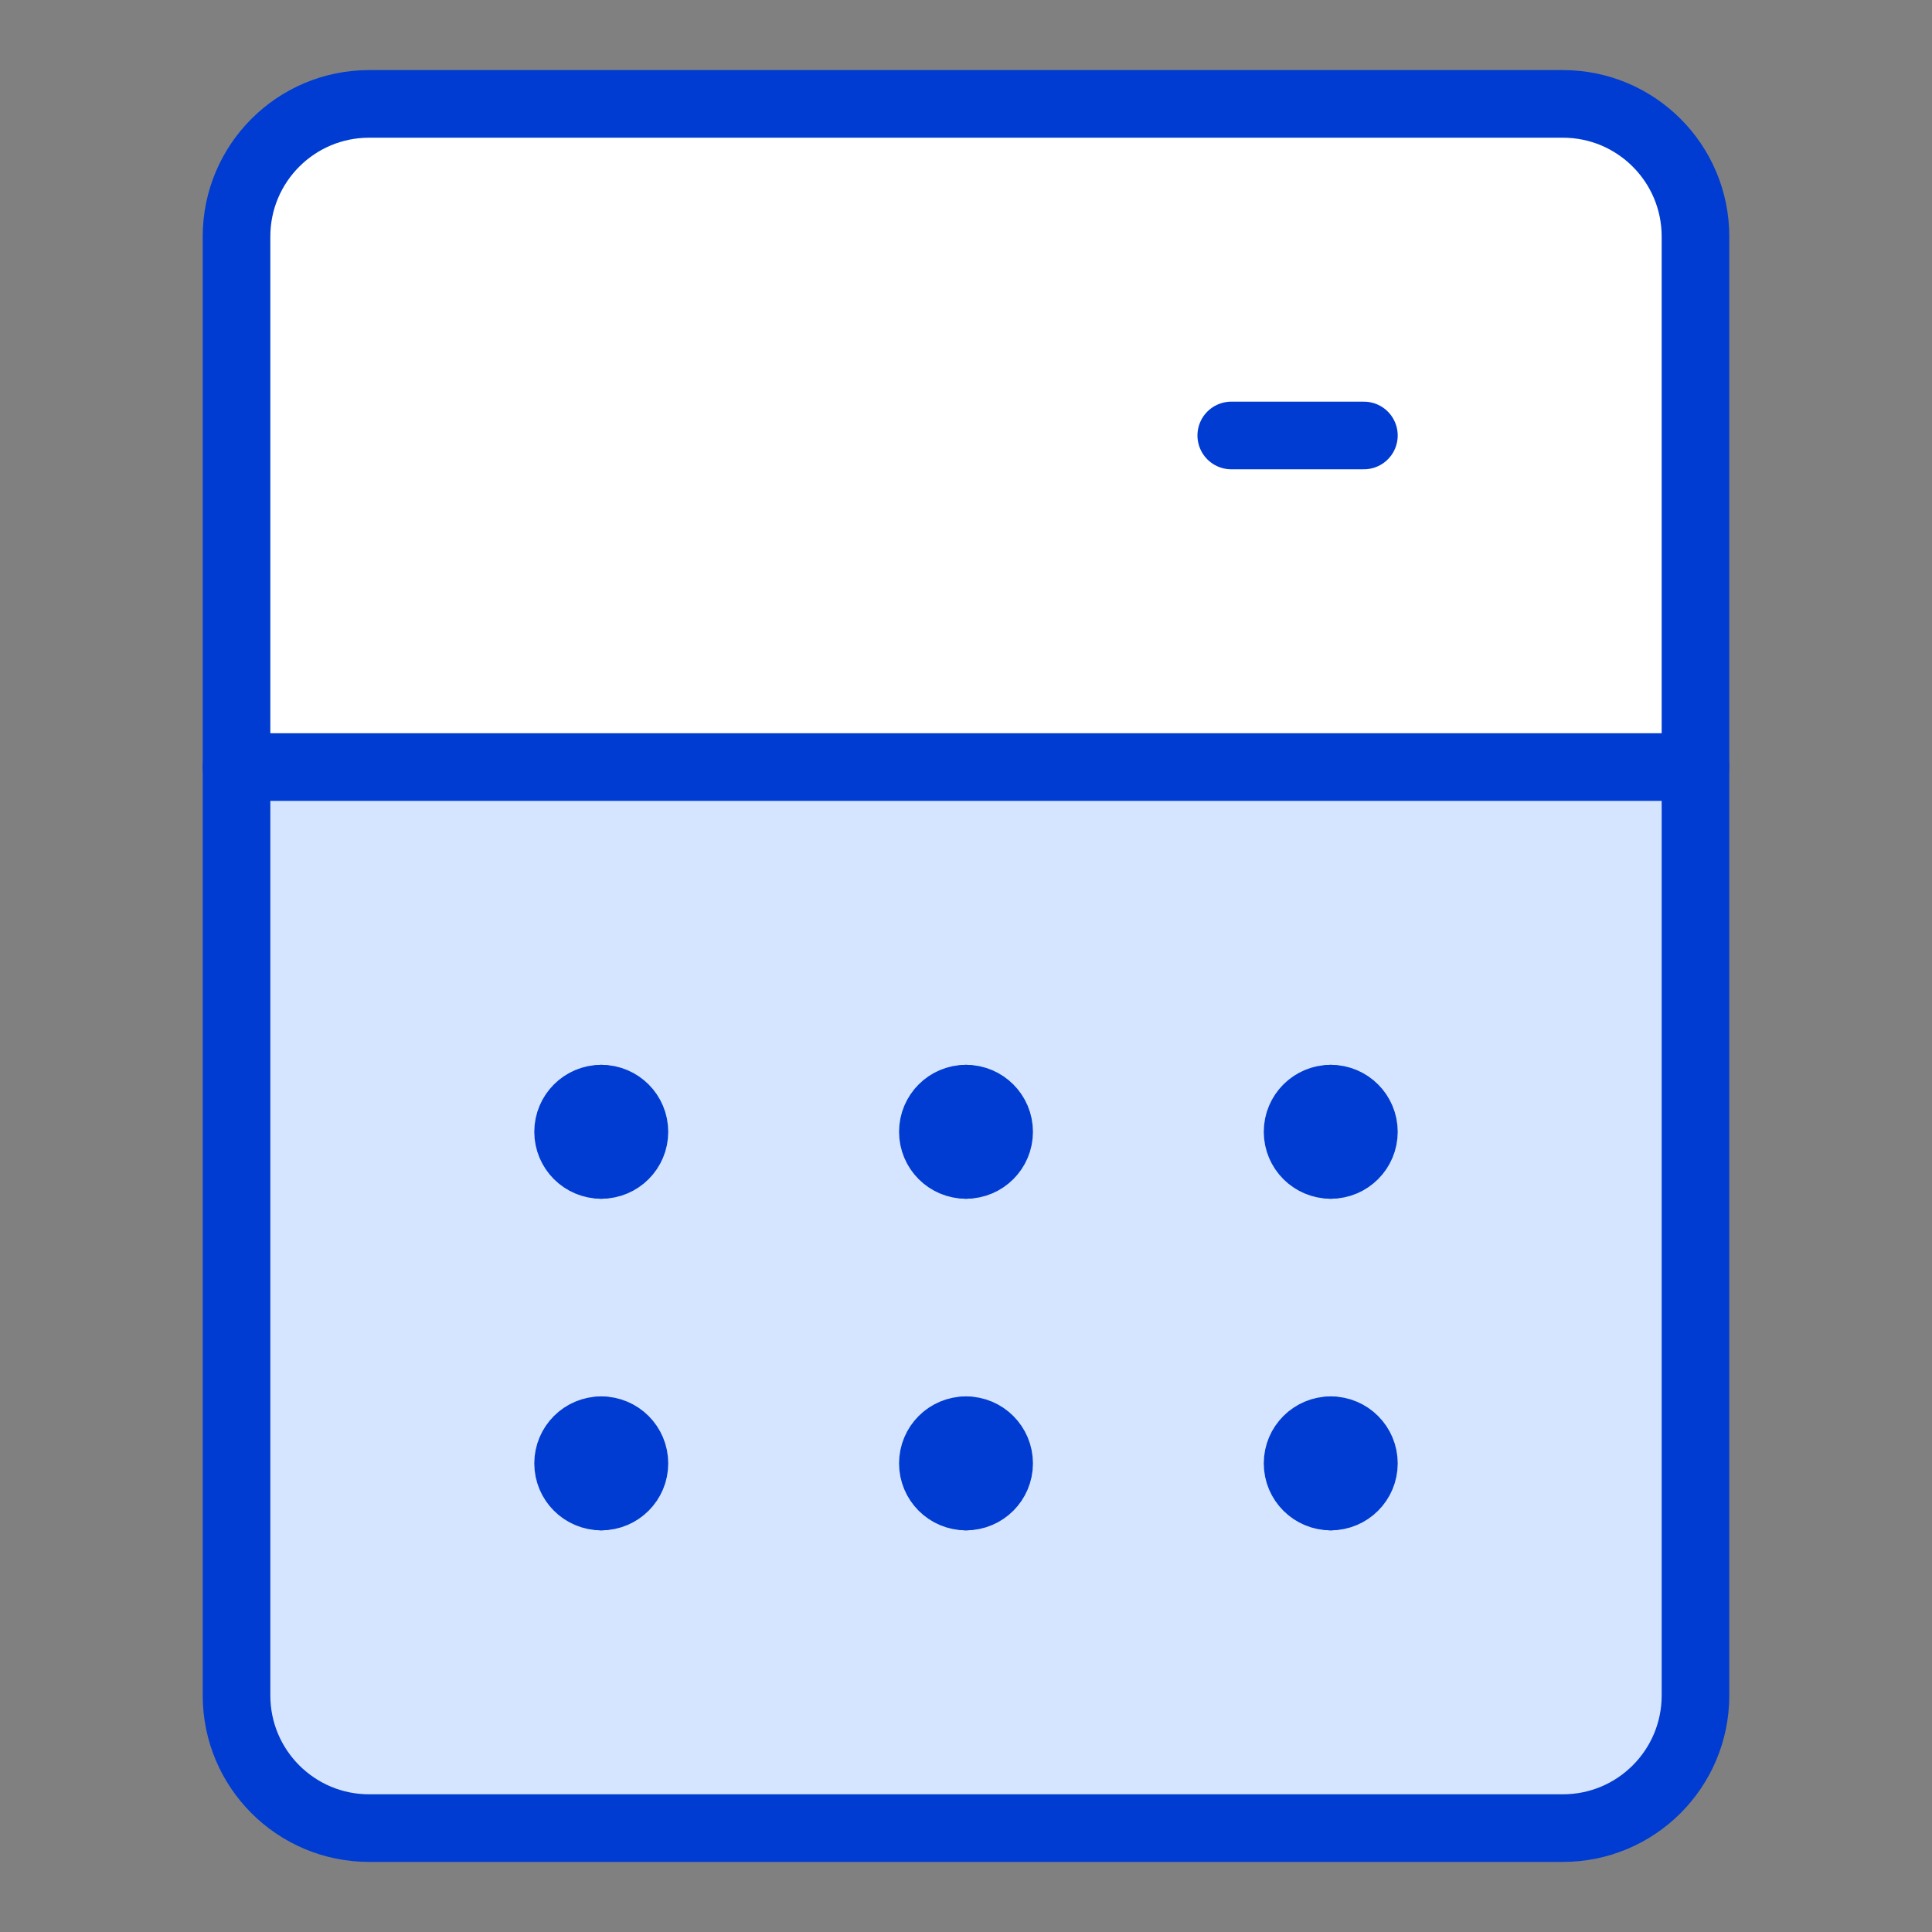
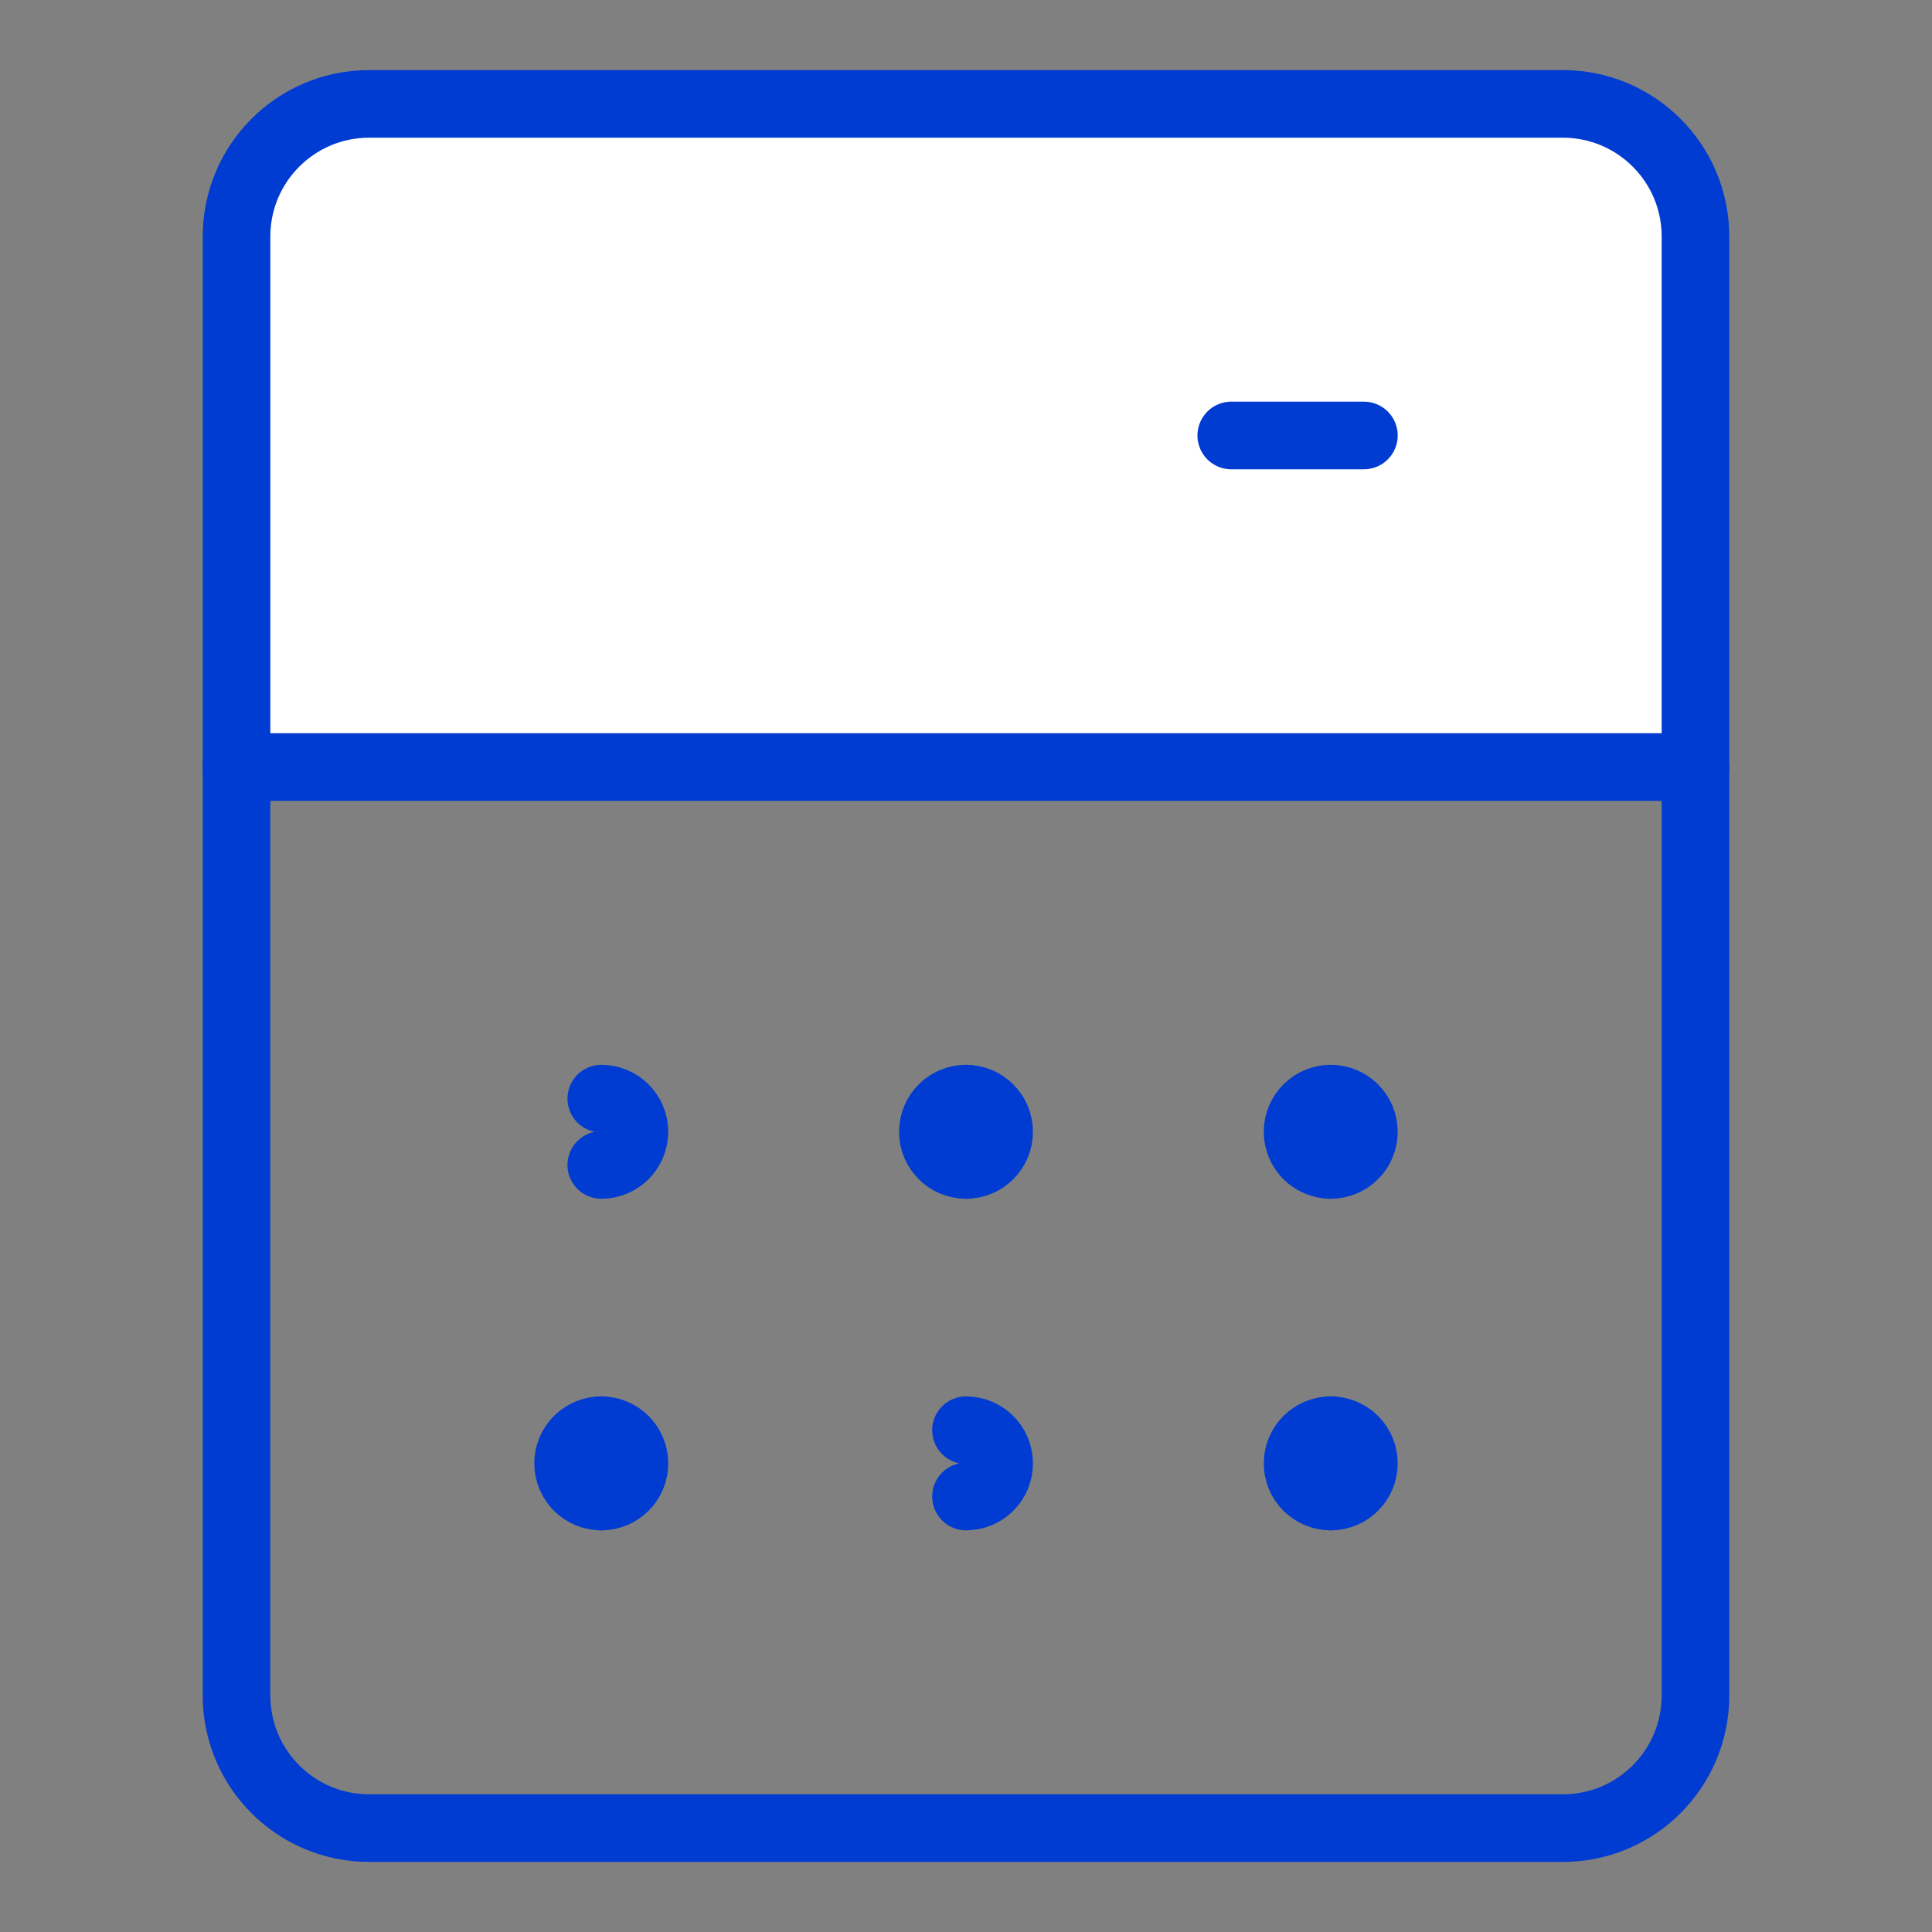
<svg xmlns="http://www.w3.org/2000/svg" width="40" height="40" viewBox="0 0 40 40" fill="none">
  <rect x="0" y="0" width="40" height="40" fill="#808080" stroke="none" />
-   <path d="M35.103 35.103V15.881H4.897V35.103C4.897 36.62 6.126 37.849 7.643 37.849H32.357C33.874 37.849 35.103 36.62 35.103 35.103Z" fill="#D6E5FF" />
  <path fill-rule="evenodd" clip-rule="evenodd" d="M7.643 2.151H32.357C33.874 2.151 35.103 3.38 35.103 4.897V15.881H4.897V4.897C4.897 3.38 6.126 2.151 7.643 2.151Z" fill="white" />
  <path d="M32.357 2.151H7.643C6.126 2.151 4.897 3.38 4.897 4.897V35.103C4.897 36.62 6.126 37.849 7.643 37.849H32.357C33.874 37.849 35.103 36.62 35.103 35.103V4.897C35.103 3.38 33.874 2.151 32.357 2.151Z" stroke="#003CD2" stroke-width="1.4" stroke-linecap="round" stroke-linejoin="round" />
  <path d="M4.897 15.881H35.103" stroke="#003CD2" stroke-width="1.4" stroke-linecap="round" stroke-linejoin="round" />
-   <path d="M12.449 24.119C12.07 24.119 11.762 23.812 11.762 23.433C11.762 23.053 12.07 22.746 12.449 22.746" stroke="#003CD2" stroke-width="1.4" stroke-linecap="round" stroke-linejoin="round" />
  <path d="M12.449 24.119C12.828 24.119 13.135 23.812 13.135 23.433C13.135 23.053 12.828 22.746 12.449 22.746" stroke="#003CD2" stroke-width="1.4" stroke-linecap="round" stroke-linejoin="round" />
  <path d="M20 24.119C19.621 24.119 19.314 23.812 19.314 23.433C19.314 23.053 19.621 22.746 20 22.746" stroke="#003CD2" stroke-width="1.4" stroke-linecap="round" stroke-linejoin="round" />
  <path d="M20 24.119C20.379 24.119 20.686 23.812 20.686 23.433C20.686 23.053 20.379 22.746 20 22.746" stroke="#003CD2" stroke-width="1.4" stroke-linecap="round" stroke-linejoin="round" />
  <path d="M27.552 24.119C27.173 24.119 26.865 23.812 26.865 23.433C26.865 23.053 27.173 22.746 27.552 22.746" stroke="#003CD2" stroke-width="1.4" stroke-linecap="round" stroke-linejoin="round" />
  <path d="M27.552 24.119C27.931 24.119 28.238 23.812 28.238 23.433C28.238 23.053 27.931 22.746 27.552 22.746" stroke="#003CD2" stroke-width="1.4" stroke-linecap="round" stroke-linejoin="round" />
  <path d="M12.449 30.984C12.07 30.984 11.762 30.677 11.762 30.298C11.762 29.918 12.07 29.611 12.449 29.611" stroke="#003CD2" stroke-width="1.4" stroke-linecap="round" stroke-linejoin="round" />
  <path d="M12.449 30.984C12.828 30.984 13.135 30.677 13.135 30.298C13.135 29.918 12.828 29.611 12.449 29.611" stroke="#003CD2" stroke-width="1.4" stroke-linecap="round" stroke-linejoin="round" />
-   <path d="M20 30.984C19.621 30.984 19.314 30.677 19.314 30.298C19.314 29.918 19.621 29.611 20 29.611" stroke="#003CD2" stroke-width="1.4" stroke-linecap="round" stroke-linejoin="round" />
  <path d="M20 30.984C20.379 30.984 20.686 30.677 20.686 30.298C20.686 29.918 20.379 29.611 20 29.611" stroke="#003CD2" stroke-width="1.4" stroke-linecap="round" stroke-linejoin="round" />
  <path d="M27.552 30.984C27.173 30.984 26.865 30.677 26.865 30.298C26.865 29.918 27.173 29.611 27.552 29.611" stroke="#003CD2" stroke-width="1.4" stroke-linecap="round" stroke-linejoin="round" />
  <path d="M27.552 30.984C27.931 30.984 28.238 30.677 28.238 30.298C28.238 29.918 27.931 29.611 27.552 29.611" stroke="#003CD2" stroke-width="1.4" stroke-linecap="round" stroke-linejoin="round" />
  <path d="M28.238 9.016H25.492" stroke="#003CD2" stroke-width="1.4" stroke-linecap="round" stroke-linejoin="round" />
</svg>